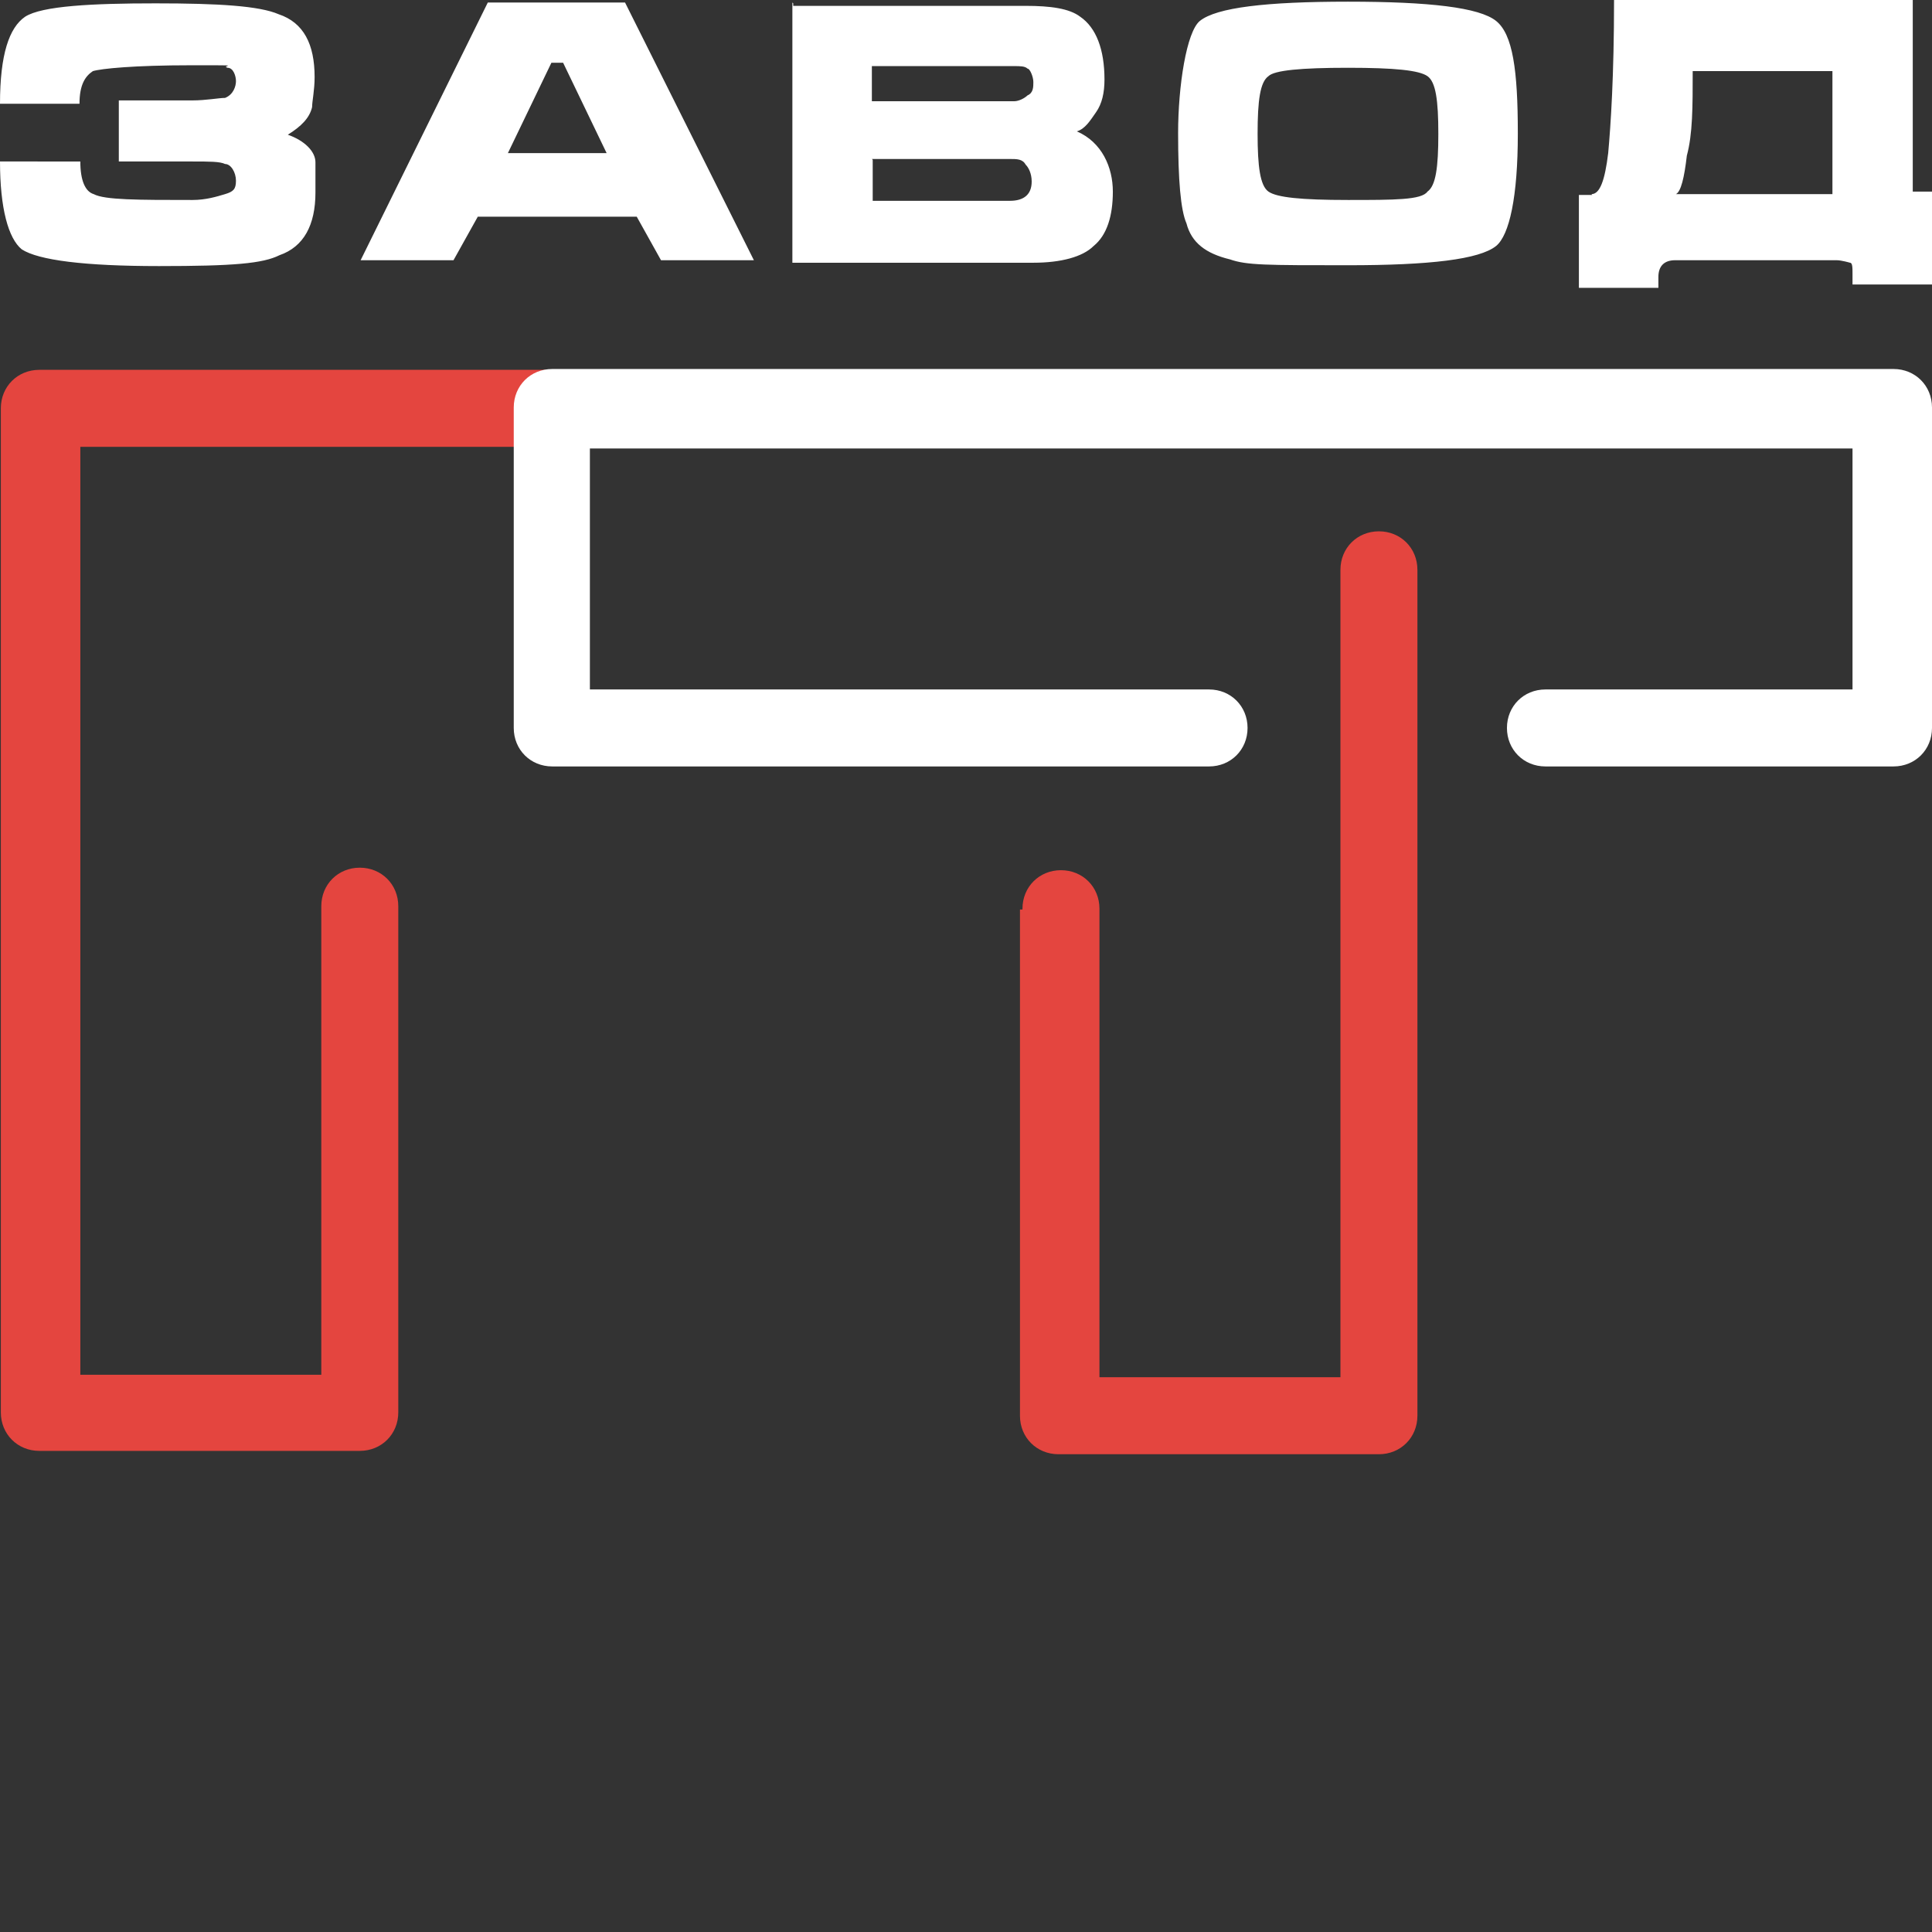
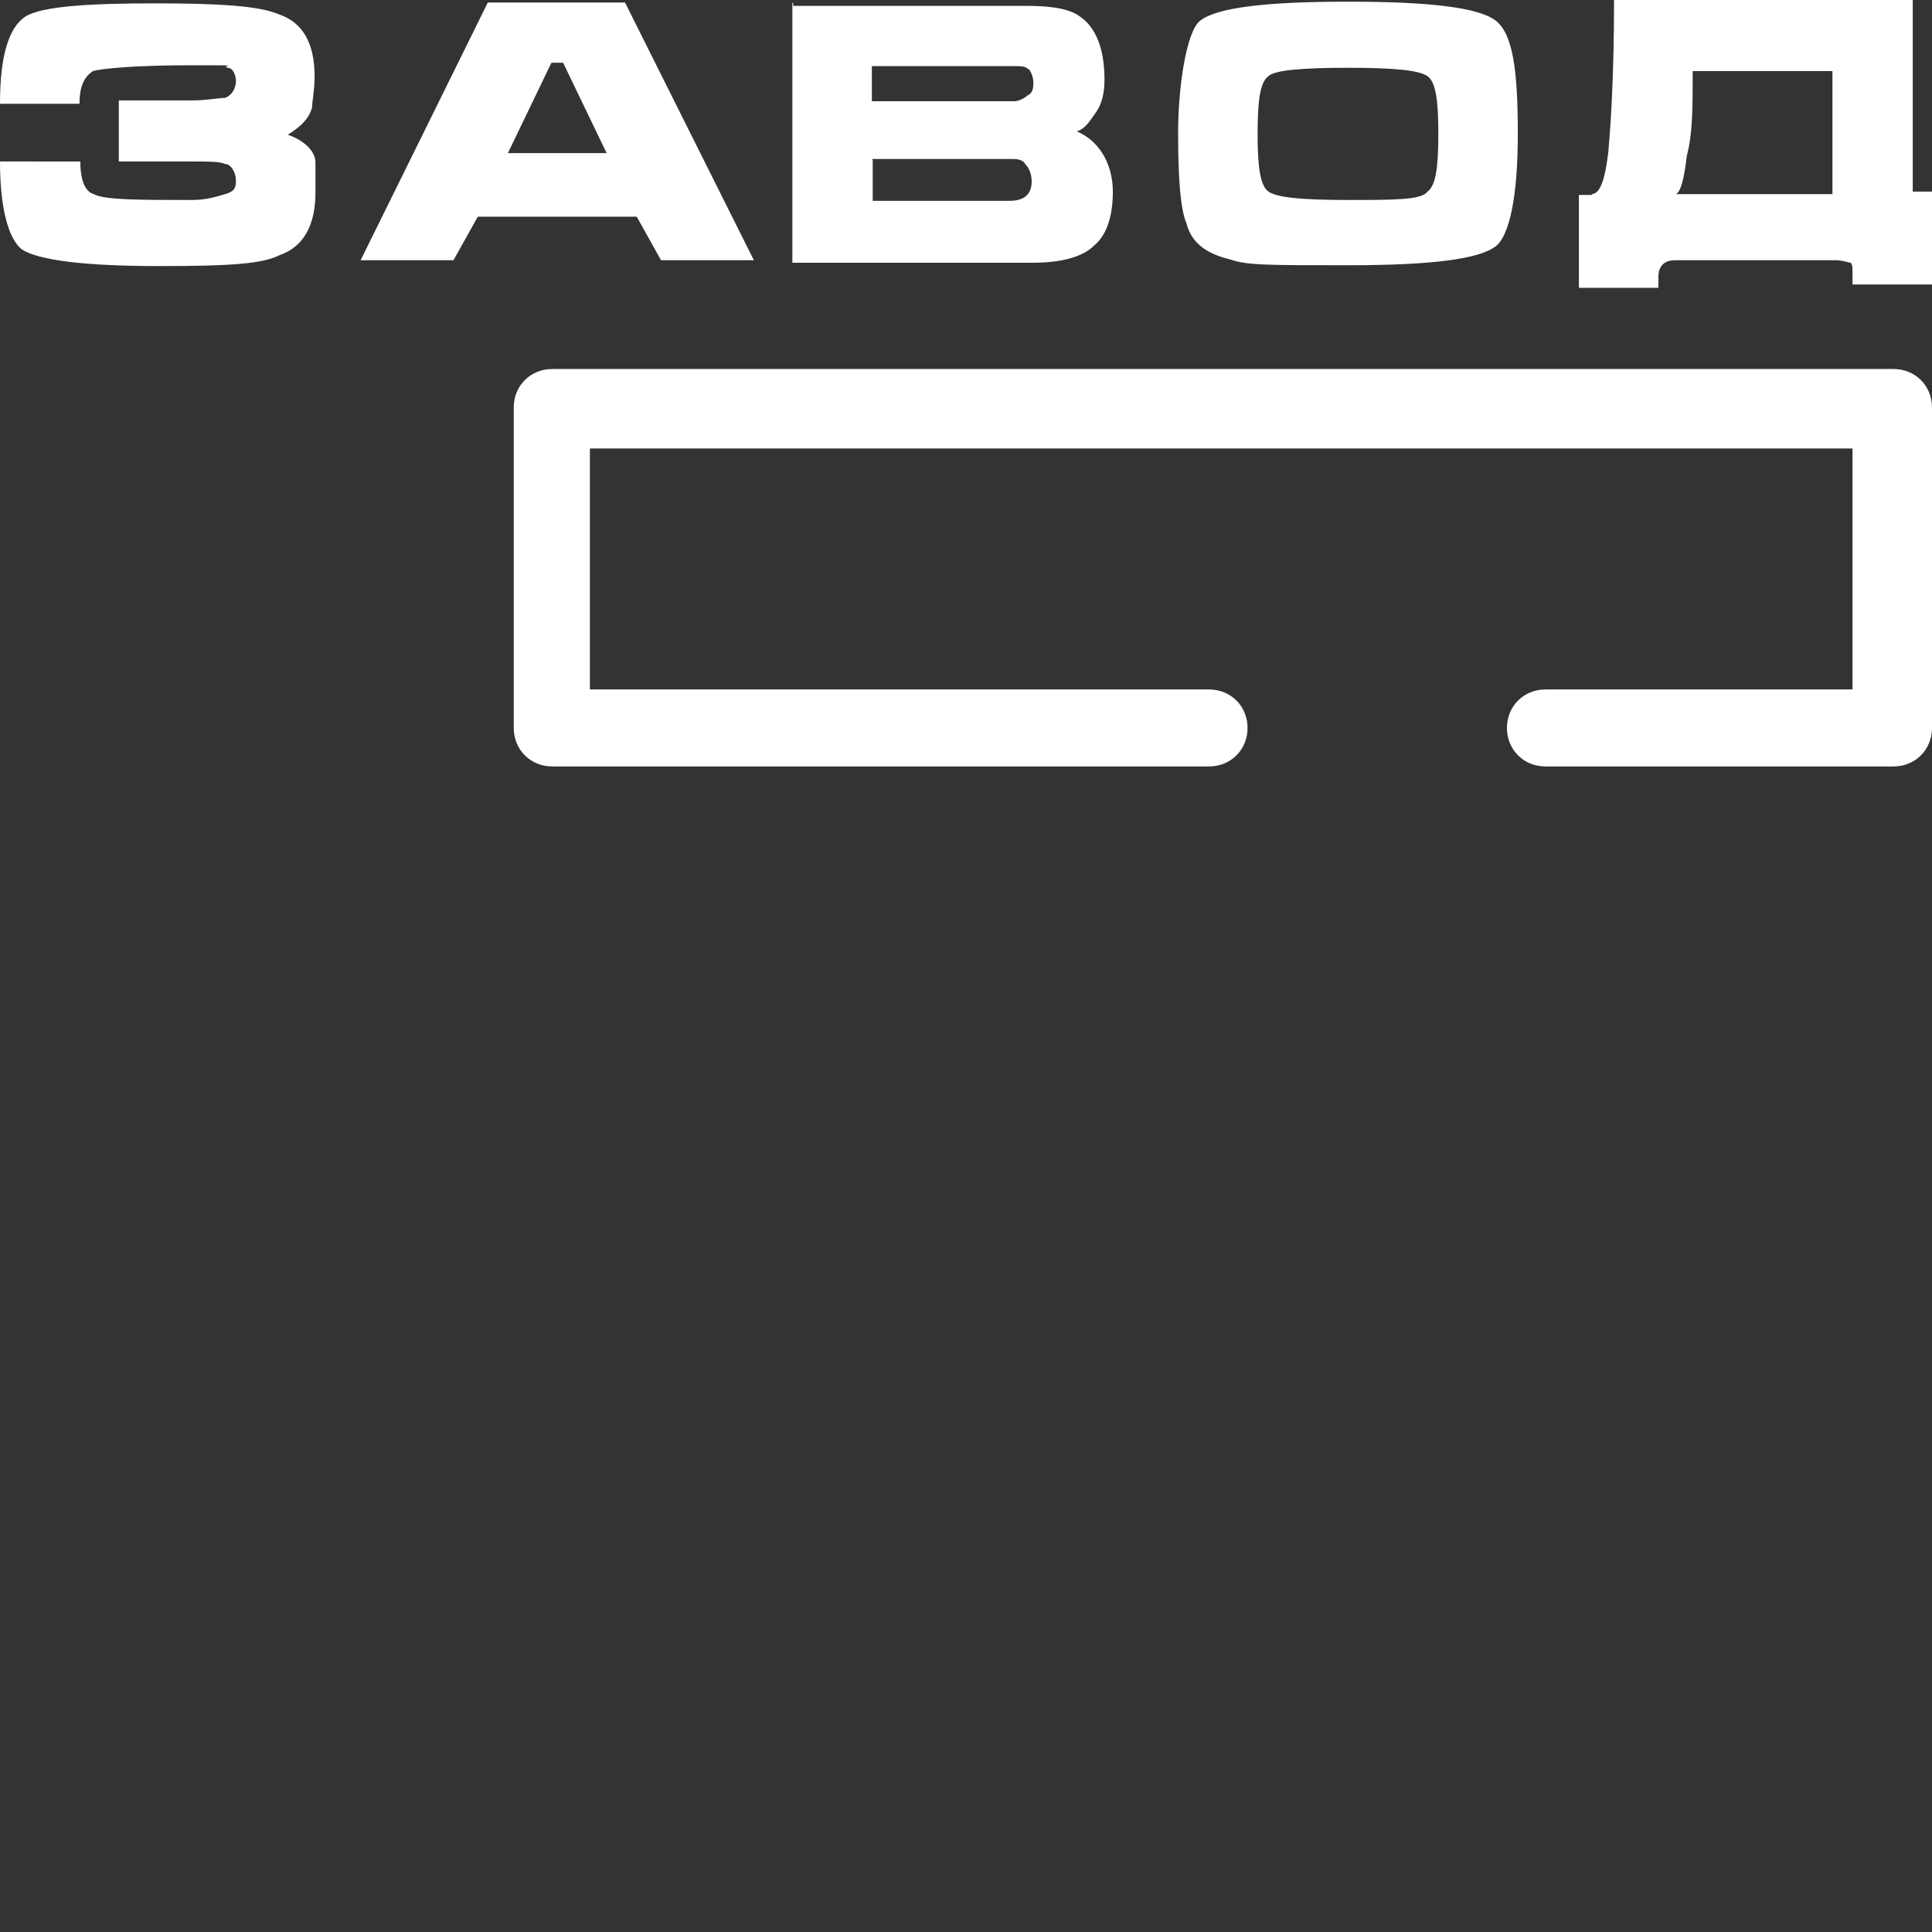
<svg xmlns="http://www.w3.org/2000/svg" id="_Слой_1" version="1.1" viewBox="0 0 230.9 230.9">
  <rect x="0" y="0" width="230.9" height="230.9" fill="#333333" stroke="none" />
  <defs>
    <style> .st0 { fill: #e4453f; } .st1 { fill: #fff; } </style>
  </defs>
-   <path class="st0" d="M106.1,44.2c2.6,0,4.6,2,4.6,4.6s-2,4.6-4.6,4.6H9.6v110.9h28.8v-56c0-2.6,2-4.6,4.6-4.6s4.6,2,4.6,4.6v60.5c0,2.6-2,4.6-4.6,4.6H4.7c-2.6,0-4.6-2-4.6-4.6V48.8c0-2.6,2-4.6,4.6-4.6h101.4Z" />
  <path class="st1" d="M184.7,91.6c-2.6,0-4.6-2-4.6-4.6s2-4.6,4.6-4.6h36.7v-28.8H70.5v28.8h74c2.6,0,4.6,2,4.6,4.6s-2,4.6-4.6,4.6h-78.5c-2.6,0-4.6-2-4.6-4.6v-38.3c0-2.6,2-4.6,4.6-4.6h160.3c2.6,0,4.6,2,4.6,4.6v38.3c0,2.6-2,4.6-4.6,4.6,0,0-41.6,0-41.6,0Z" />
-   <path class="st0" d="M122.2,108.6c0-2.6,2-4.6,4.6-4.6s4.6,2,4.6,4.6v56h28.8v-96.5c0-2.6,2-4.6,4.6-4.6s4.6,2,4.6,4.6v101.1c0,2.6-2,4.6-4.6,4.6h-38.3c-2.6,0-4.6-2-4.6-4.6v-60.5h.3Z" />
  <path class="st1" d="M14.2,12.4v6.9h8.8c2,0,3.3,0,3.9.3.7,0,1.3,1,1.3,2s-.3,1.3-1.3,1.6c-1,.3-2.3.7-3.9.7-6.5,0-10.5,0-11.8-.7-1-.3-1.6-1.6-1.6-3.9H0c0,5.6,1,9.2,2.6,10.5,2,1.3,7.5,2,16.4,2s12.4-.3,14.4-1.3c2.9-1,4.3-3.6,4.3-7.5s0-3.3,0-3.6c0-1.3-1.3-2.6-3.3-3.3,1.6-1,2.6-2,2.9-3.3,0-.7.3-2,.3-3.6,0-3.9-1.3-6.5-4.3-7.5-2.3-1-7.2-1.3-14.7-1.3S5,.7,3,2C1.1,3.3,0,6.5,0,12.4h9.5c0-2.3.7-3.3,1.6-3.9,1-.3,4.9-.7,11.8-.7s3.3,0,4.3.3c.7,0,1,1,1,1.6s-.3,1.6-1.3,2c-.7,0-2.3.3-3.9.3h-8.8v.3ZM58.3.3h16.4l15.4,30.8h-11.1l-2.9-5.2h-19l-2.9,5.2h-11.1L58.3.3ZM67.2,7.5h-1.3l-5.2,10.8h11.8l-5.2-10.8ZM104.2,19h16.4c1,0,1.6,0,2,.7.3.3.7,1,.7,2,0,1.6-1,2.3-2.6,2.3h-16.4s0-4.9,0-4.9ZM94.7.3v31.1h28.8c3.3,0,5.9-.7,7.2-2,1.6-1.3,2.3-3.6,2.3-6.5s-1.3-5.9-4.3-7.2c1-.3,1.6-1.3,2.3-2.3.7-1,1-2.3,1-3.9,0-3.6-1-6.2-2.9-7.5-1.3-1-3.6-1.3-6.5-1.3h-27.8v-.3ZM104.2,7.9h17c.7,0,1.3,0,1.6.3.3,0,.7,1,.7,1.6s0,1.3-.7,1.6c-.3.3-1,.7-1.6.7h-17v-4.3ZM181.4,16c0,7.5-1,12.1-2.6,13.4-2,1.6-7.9,2.3-17.7,2.3s-12.1,0-14.1-.7c-2.9-.7-4.6-2-5.2-4.3-.7-1.6-1-5.2-1-10.8s1-12.1,2.6-13.4c2-1.6,7.9-2.3,17.7-2.3s15.7.7,17.7,2.3c2,1.6,2.6,5.9,2.6,13.4M150.3,16c0,3.9.3,6.2,1.3,6.9,1,.7,3.9,1,9.5,1s8.8,0,9.5-1c1-.7,1.3-2.9,1.3-6.9s-.3-6.2-1.3-6.9c-1-.7-3.9-1-9.5-1s-8.8.3-9.5,1c-1,.7-1.3,2.9-1.3,6.9M190.2,23.2c1,0,1.6-1.6,2-4.9.3-3.3.7-9.2.7-18.3h35.7v22.9h2.3v11.1h-9.5v-1.3c0-.7,0-1.3-.3-1.3,0,0-1-.3-1.6-.3h-19.3c-1.3,0-2,.7-2,2v1.3h-9.5v-11.1h1.6ZM219,23.2v-14.7h-16.7c0,4.3,0,7.5-.7,10.1-.3,2.6-.7,4.3-1.3,4.6h18.7Z" />
</svg>